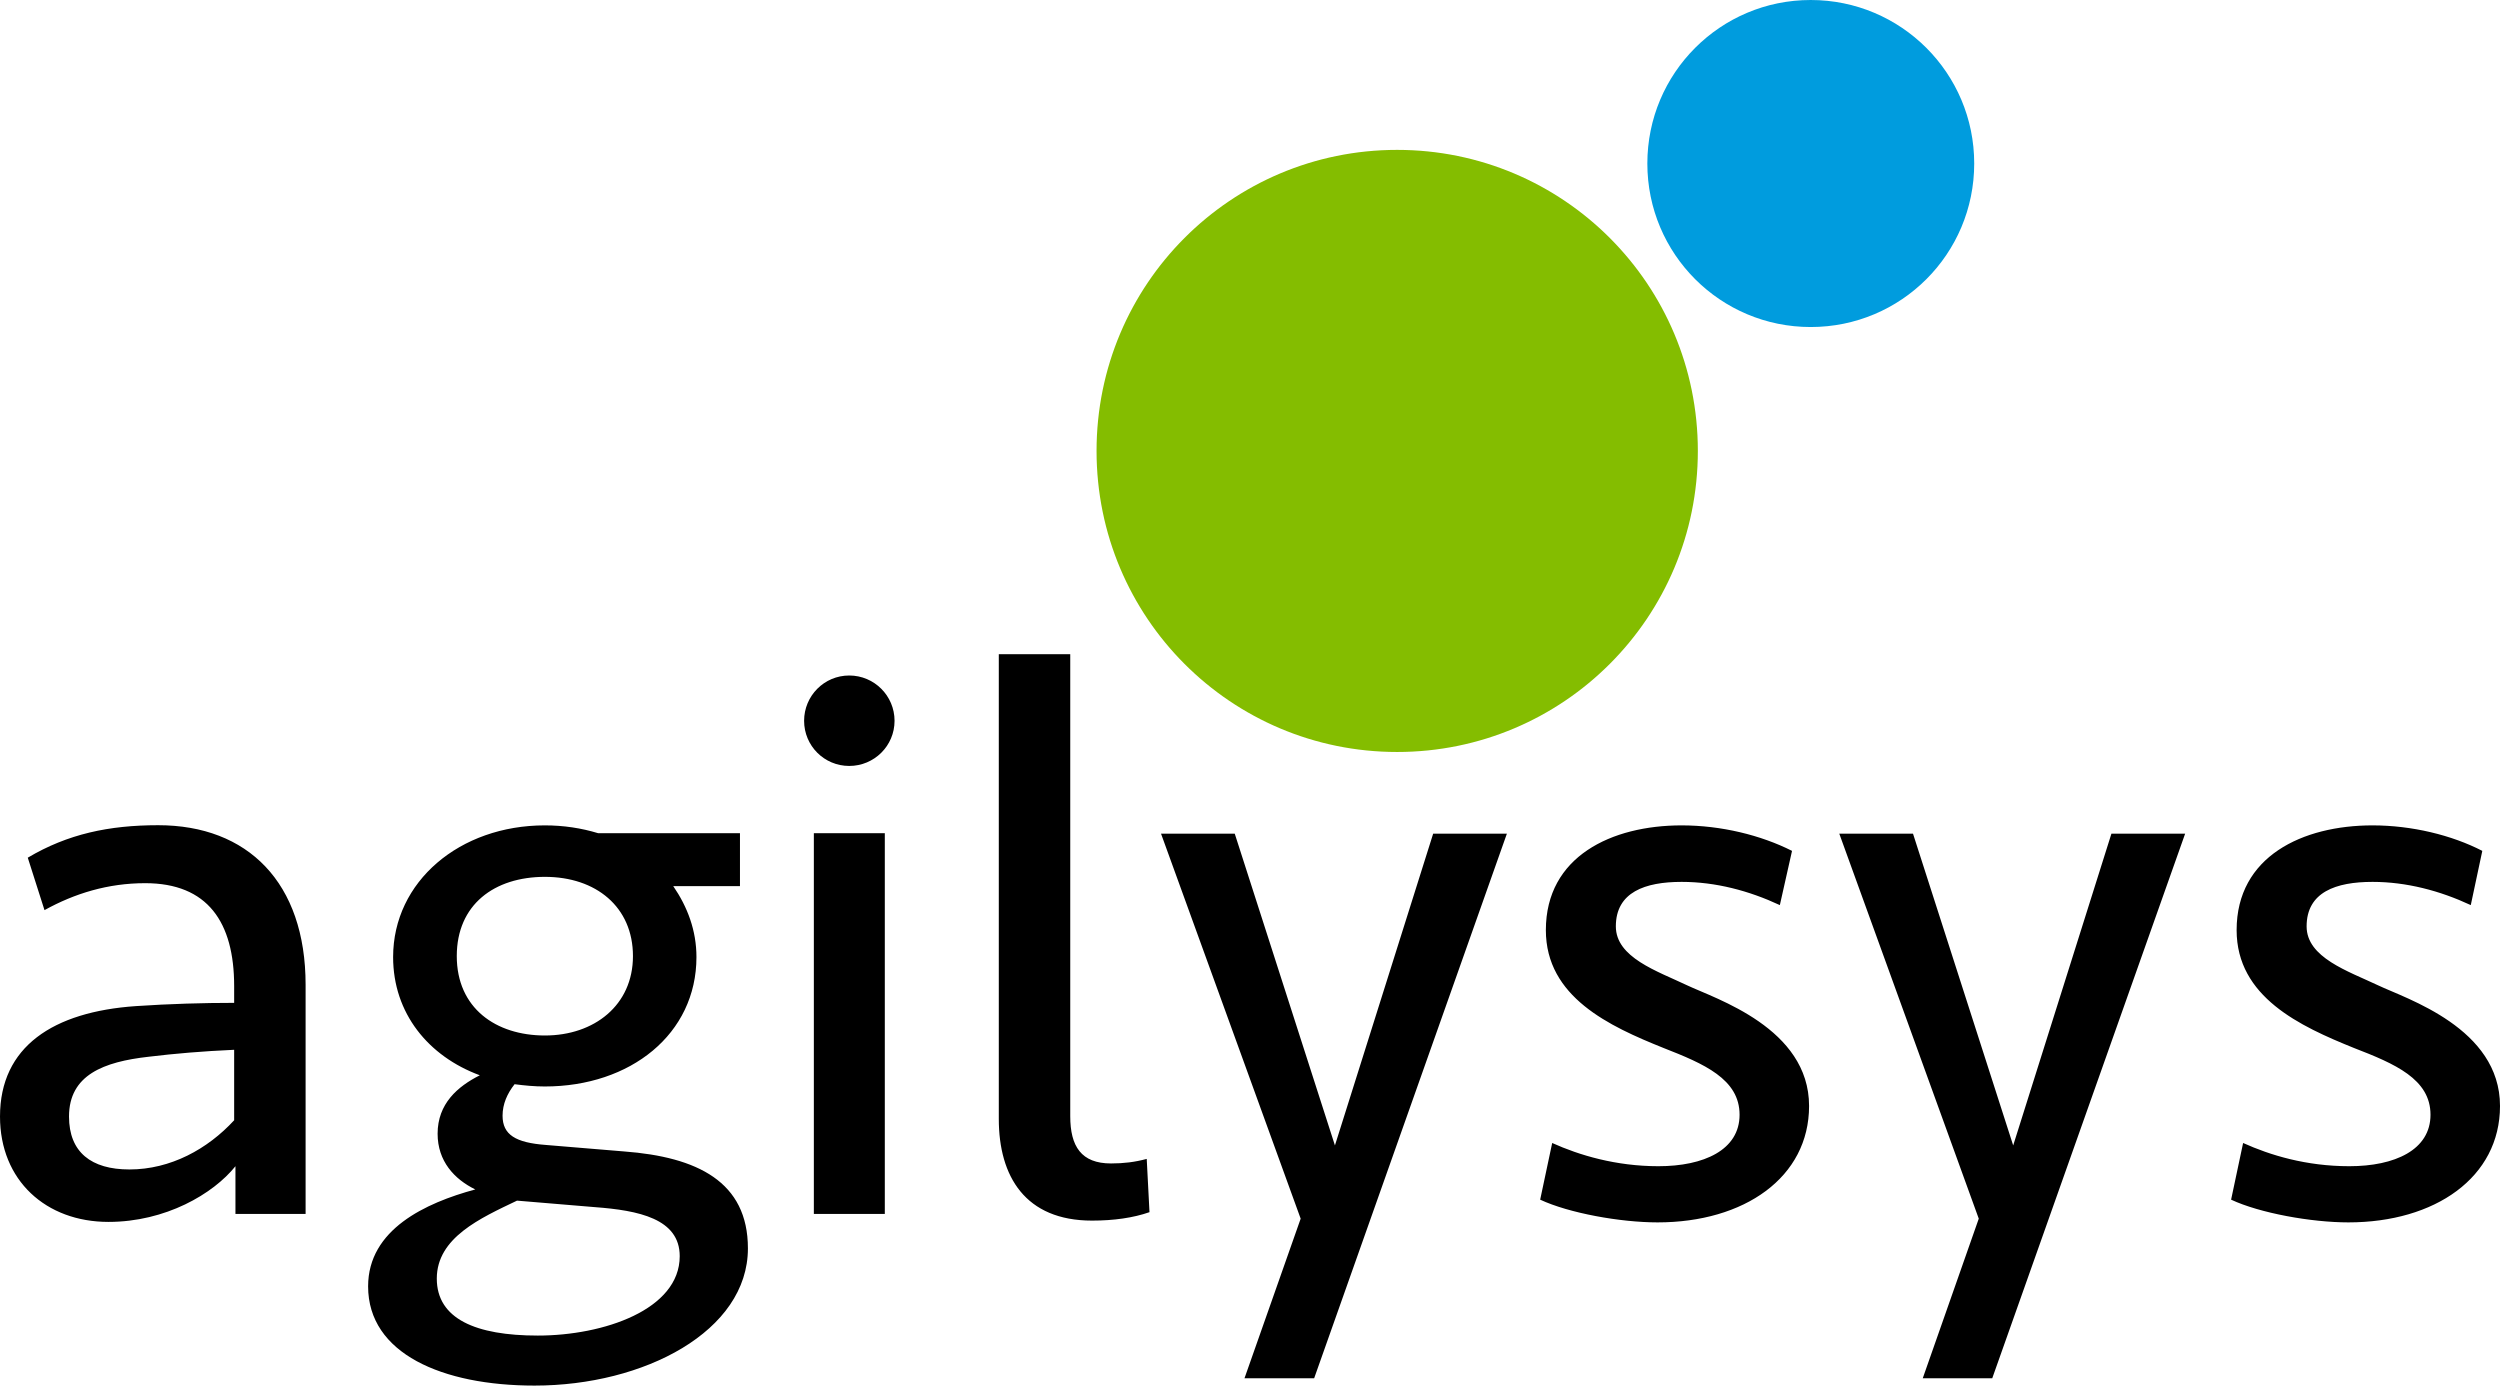
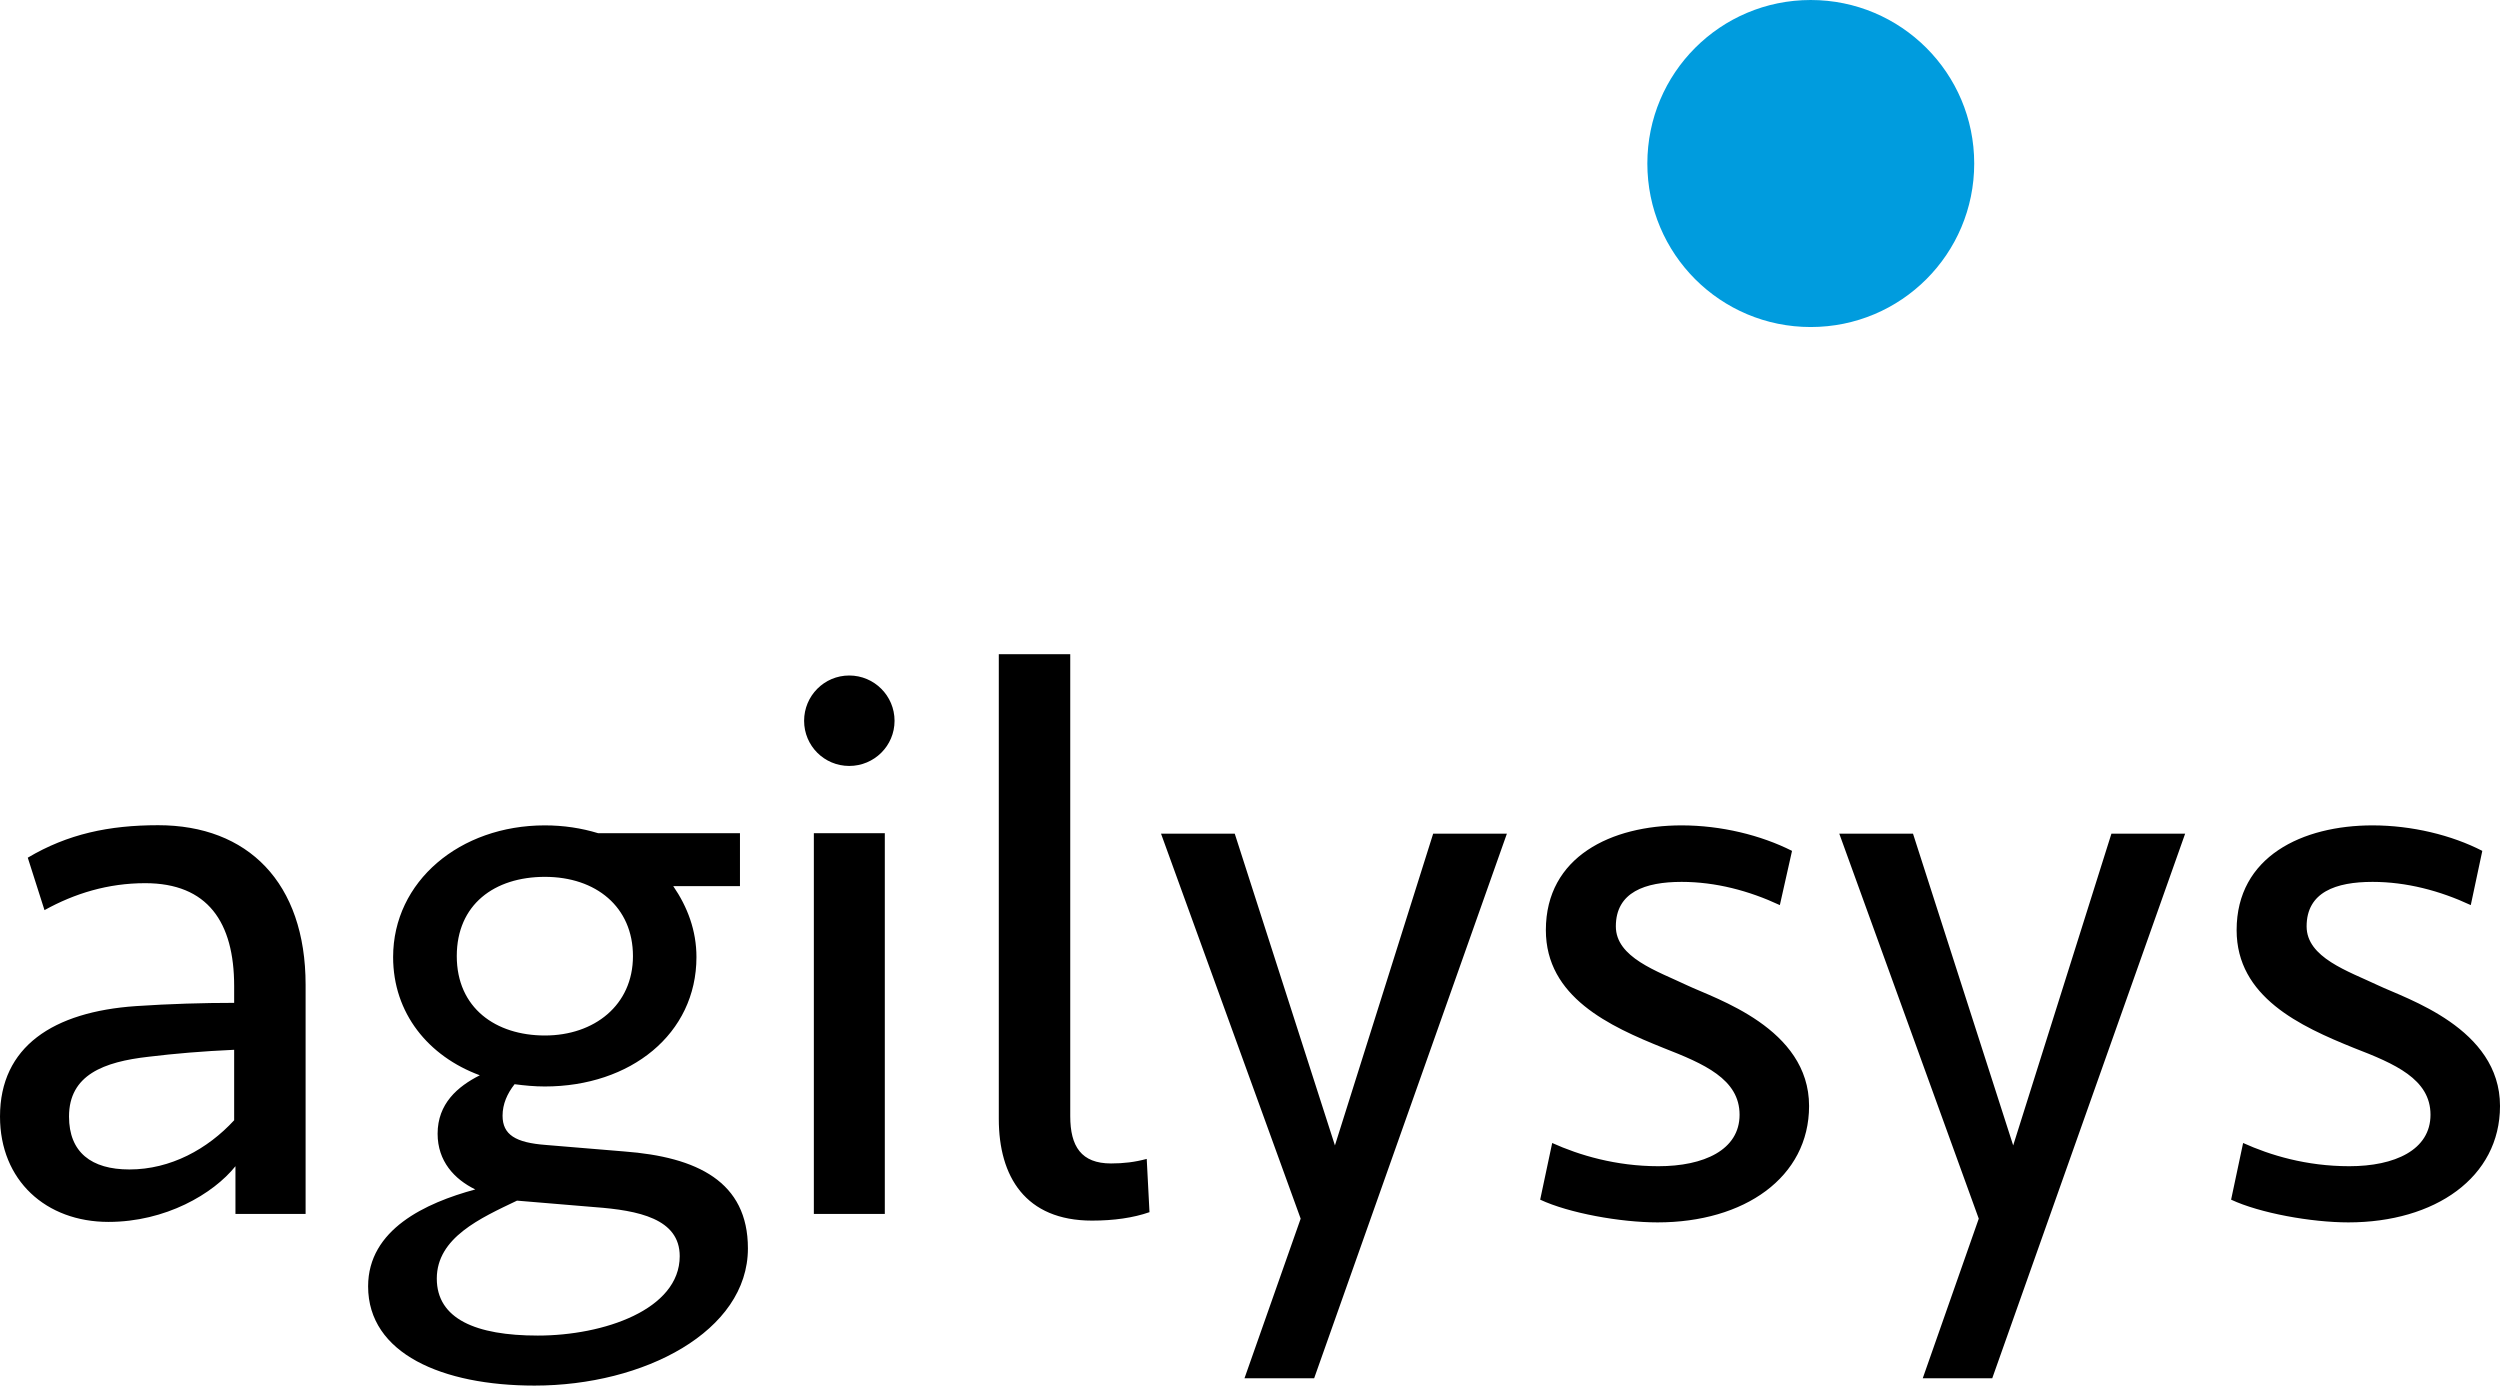
<svg xmlns="http://www.w3.org/2000/svg" id="Layer_1" width="761.59" height="422.1" version="1.1" viewBox="0 0 761.59 422.1">
  <g id="Clip-Path:_Page_1">
    <g id="Page_1">
      <path id="Path_3" d="M71.727,355.27c-6.777,8.459-21.32,16.967-38.683,16.967-19.045,0-33.044-12.614-33.044-32.104,0-21.32,16.225-31.906,41.404-33.637,10.289-.693,20.479-.989,29.927-.989v-5.095c0-19.49-8.063-31.362-27.108-31.362-11.328,0-21.469,3.116-30.669,8.211l-5.095-15.978c12.169-7.222,24.733-9.893,39.722-9.893,27.256,0,44.916,17.412,44.916,48.626v69.798h-21.37v-14.543ZM71.331,319.803c-9.745.445-17.956,1.138-26.118,2.127-13.554,1.533-24.189,5.491-24.189,18.204,0,10.883,6.777,16.126,18.402,16.126,12.565,0,23.843-6.233,31.906-14.988v-21.469ZM156.76,330.29c-2.226,2.82-3.661,6.035-3.661,9.597,0,5.788,3.957,8.211,13.158,8.904l23.843,1.979c22.31,1.682,37.743,9.201,37.743,29.532,0,25.278-31.659,41.799-64.999,41.799-28.097,0-50.703-9.745-50.703-30.224,0-17.363,17.511-25.426,32.648-29.532-6.381-3.116-11.476-8.607-11.476-16.967,0-9.151,6.084-14.395,12.861-17.808-15.681-5.788-26.415-18.896-26.415-36.012,0-23.052,20.331-40.118,46.202-40.118,5.788,0,11.179.841,16.225,2.374h43.234v16.126h-20.331c4.353,6.332,7.074,13.554,7.074,21.617,0,23.447-20.084,39.425-46.202,39.425-3.116,0-6.233-.297-9.201-.693h0ZM157.502,365.757c-11.179,5.342-24.437,11.278-24.437,23.744,0,12.268,11.872,17.363,30.768,17.363,20.084,0,43.234-7.915,43.234-24.189,0-11.427-12.565-13.95-25.871-14.939l-23.695-1.979ZM192.821,291.26c0-14.988-11.278-24.14-26.811-24.14-15.434,0-26.86,8.459-26.86,24.14,0,15.829,11.872,24.189,26.86,24.189s26.811-9.201,26.811-24.189ZM247.927,253.814h21.617v116h-21.617v-116ZM258.711,233.335c-7.618,0-13.752-6.134-13.752-13.752s6.134-13.801,13.752-13.801,13.801,6.183,13.801,13.801-6.183,13.752-13.801,13.752ZM326.035,340.035c0,9.201,3.364,14.395,12.416,14.395,3.809,0,7.222-.396,10.883-1.385l.841,16.225c-4.947,1.731-10.883,2.572-17.511,2.572-20.331,0-28.394-13.455-28.394-30.966v-141.574h21.765v140.733ZM379.113,419.874l17.115-48.626-42.541-117.286h22.458l30.521,94.976,29.927-94.976h22.458l-58.717,165.912h-21.221ZM469.192,365.46l3.661-17.264c8.211,3.71,19.391,7.074,32.351,7.074,13.851,0,24.733-4.947,24.733-15.681,0-10.883-10.883-15.533-23.15-20.331-16.522-6.629-35.863-15.533-35.863-35.913,0-22.458,20.034-31.906,41.354-31.906,12.02,0,24.14,2.968,33.637,7.766l-3.71,16.522c-9.448-4.403-19.589-7.074-29.927-7.074-11.13,0-20.034,3.116-20.034,13.554,0,9.498,12.565,13.603,21.716,17.956,8.657,4.106,37.15,13.01,37.15,36.754,0,21.765-19.737,35.468-46.152,35.468-11.328,0-27.009-2.82-35.764-6.925h0ZM585.736,419.874l17.066-48.626-42.492-117.286h22.458l30.521,94.976,29.927-94.976h22.458l-58.767,165.912h-21.172ZM679.673,365.46l3.661-17.264c8.211,3.71,19.193,7.074,32.351,7.074,13.851,0,24.733-4.947,24.733-15.681,0-10.883-10.883-15.533-23.299-20.331-16.423-6.629-35.764-15.533-35.764-35.913,0-22.458,20.083-31.906,41.404-31.906,11.971,0,24.14,2.968,33.44,7.766l-3.512,16.522c-9.448-4.403-19.638-7.074-29.927-7.074-11.179,0-20.083,3.116-20.083,13.554,0,9.498,12.565,13.603,21.765,17.956,8.607,4.106,37.15,13.01,37.15,36.754,0,21.765-19.787,35.468-46.202,35.468-11.278,0-26.959-2.82-35.715-6.925h0Z" style="fill-rule: evenodd;" />
      <path id="Path_4" d="M551.604,99.626c-27.504,0-49.764-22.26-49.764-49.813S524.1,0,551.604,0s49.813,22.26,49.813,49.813-22.26,49.813-49.813,49.813Z" style="fill: #009cde;" />
-       <path id="Path_5" d="M425.612,229.081c-50.654,0-91.563-41.008-91.563-91.711s40.909-91.711,91.563-91.711,91.612,41.008,91.612,91.711-40.958,91.711-91.612,91.711h0Z" style="fill: #84bd00;" />
    </g>
  </g>
</svg>